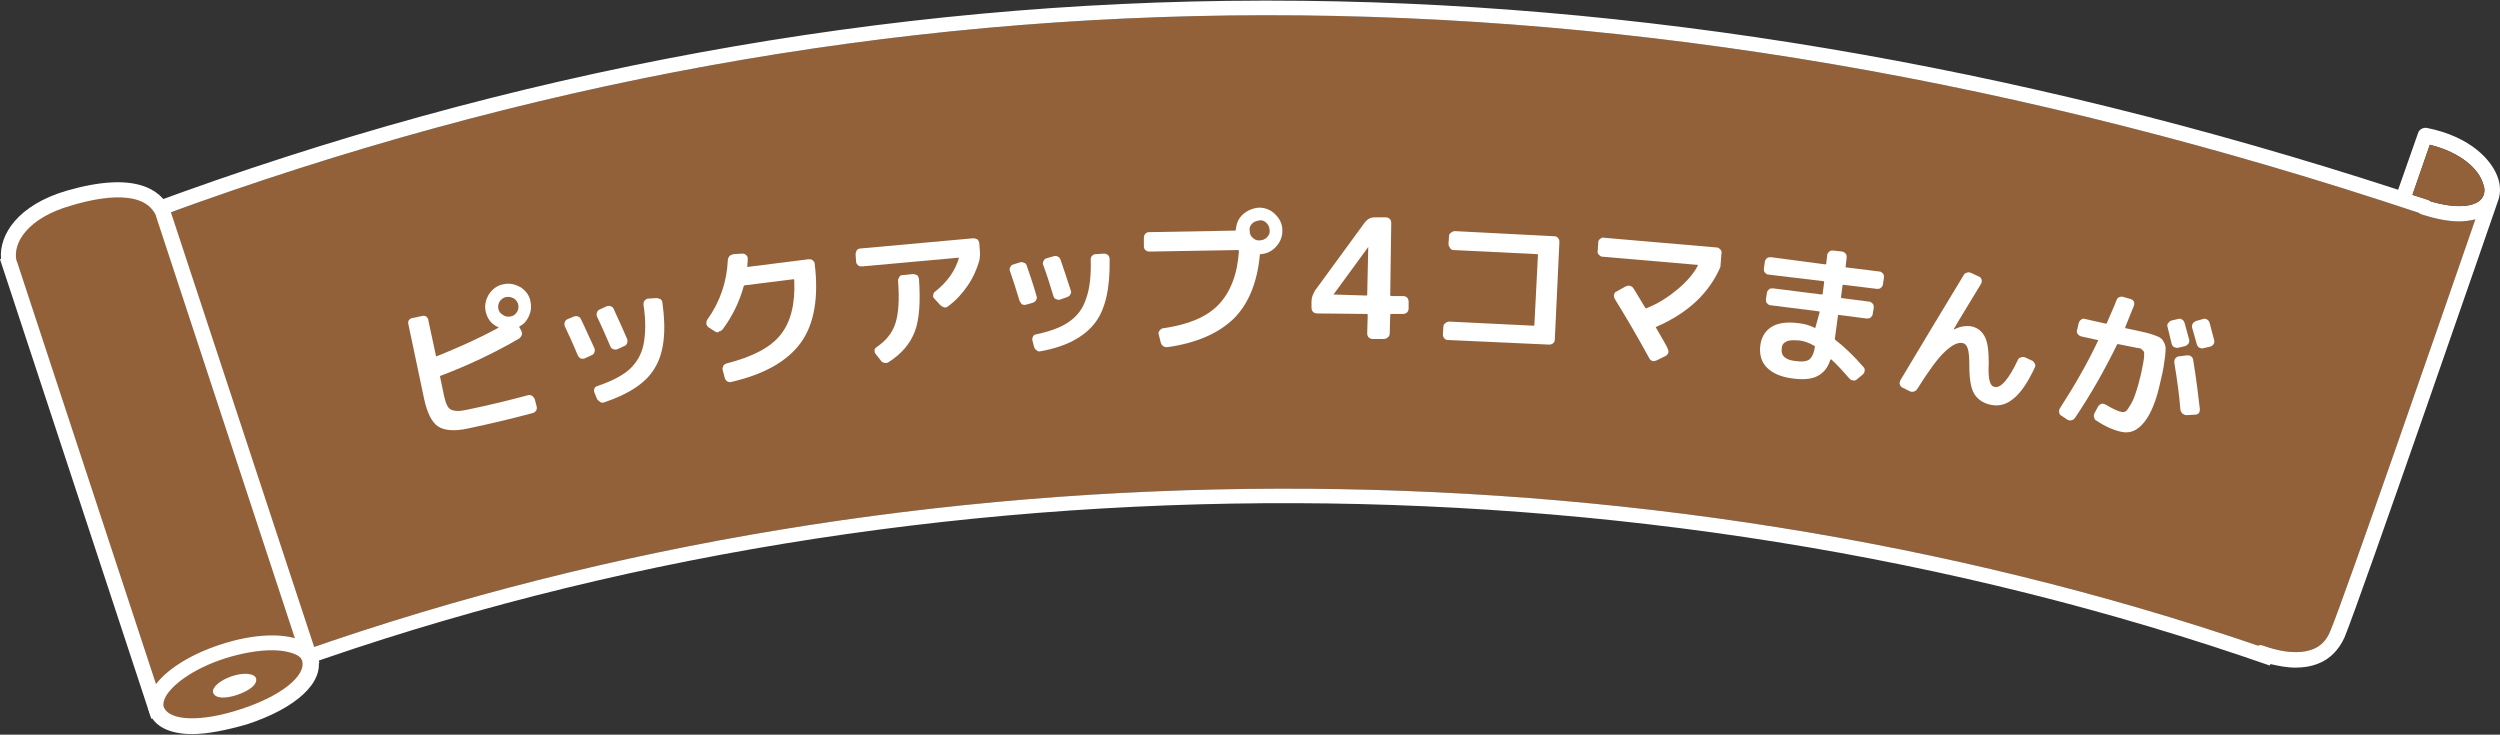
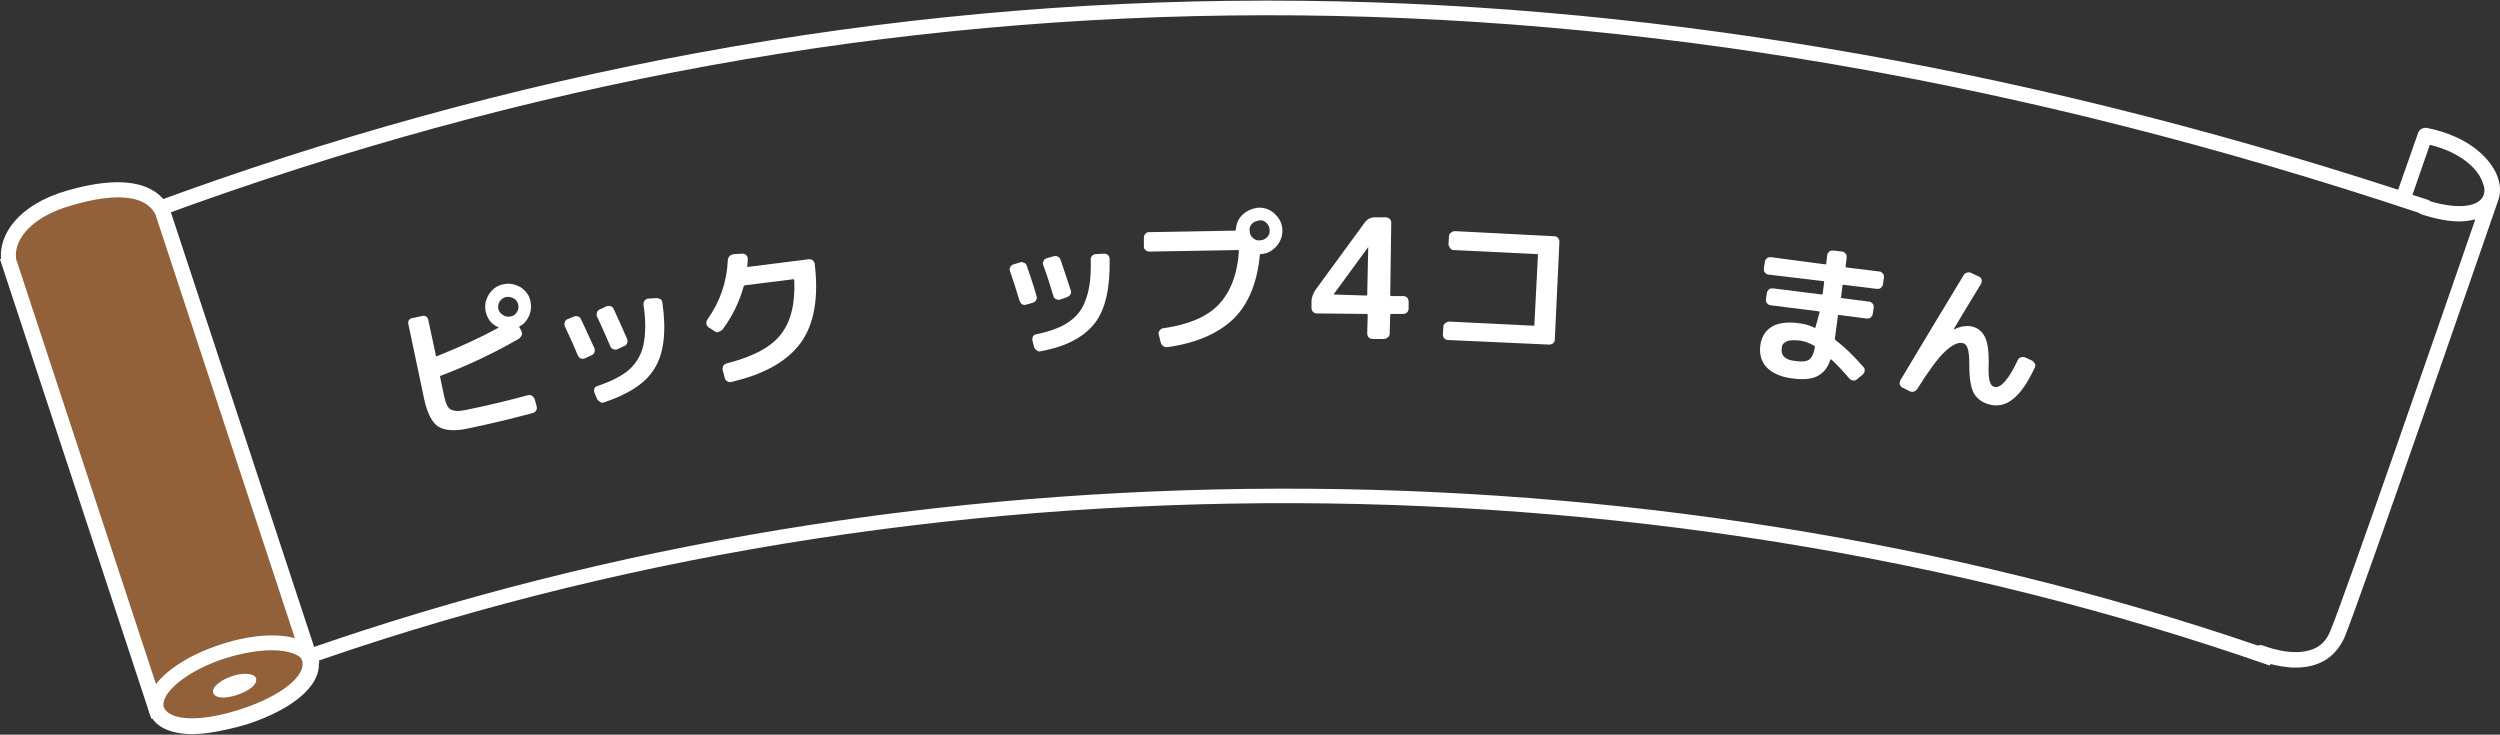
<svg xmlns="http://www.w3.org/2000/svg" enable-background="new 0 0 490 144" height="144" viewBox="0 0 490 144" width="490">
  <rect x="0" y="0" width="490" height="144" fill="#333333" stroke="none" />
-   <path d="m456.712 123.742c-.701 1.703-1.804 2.904-3.406 3.506-4.107 1.603-9.617-.701-9.718-.701-.3-.101-.701-.2-1.002 0-121.215-41.373-263.368-40.973-382.88.901l-27.849-85.25c142.052-52.093 286.709-52.293 442.186-.501.101.1.301.2.501.3 3.105 1.002 5.51 1.403 7.513 1.403 1.203 0 2.205-.2 3.105-.401-5.81 16.83-25.845 74.632-28.45 80.743z" fill="#936139" />
  <path d="m489.67 35.085c-1.102-3.606-5.408-8.315-14.025-10.018-.7-.101-1.502.3-1.702 1.001l-3.907 11.12c-75.435-24.543-149.867-37.066-221.394-37.066-.4 0-.802 0-1.202 0-73.732.101-147.262 13.624-218.389 39.972-.601.2-1.001.801-1.001 1.502l-1.001.2 28.751 86.854c-1.502.602-3.105 1.103-4.608 1.703l1.002 2.806c121.716-45.08 268.477-46.083 392.698-2.705l.1-.301c1.303.301 3.106.701 4.909.701 1.503 0 3.005-.2 4.508-.802 2.305-.901 4.008-2.704 5.109-5.108 3.005-7.213 28.952-82.246 30.053-85.452.501-1.302.601-2.805.099-4.407zm-32.958 88.657c-.701 1.703-1.804 2.904-3.406 3.506-4.107 1.603-9.617-.701-9.718-.701-.3-.101-.701-.2-1.002 0-121.215-41.373-263.368-40.973-382.88.901l-27.849-85.25c142.052-52.093 286.709-52.293 442.186-.501.101.1.301.2.501.3 3.105 1.002 5.51 1.403 7.513 1.403 1.203 0 2.205-.2 3.105-.401-5.81 16.83-25.845 74.632-28.45 80.743zm29.452-84.55c-1.604 1.502-5.209 1.603-9.717.3-.101-.1-.301-.2-.501-.3-1.001-.301-2.104-.701-3.105-1.002l3.406-9.817c6.111 1.502 9.617 4.809 10.417 7.613.402.902.502 2.204-.5 3.206z" fill="#fff" />
-   <path d="m486.164 39.192c-1.604 1.502-5.209 1.603-9.717.3-.101-.1-.301-.2-.501-.3-1.001-.301-2.104-.701-3.105-1.002l3.406-9.817c6.111 1.502 9.617 4.809 10.417 7.613.402.902.502 2.204-.5 3.206z" fill="#936139" />
  <path d="m32.057 41.997c0-.1-.101-.3-.101-.4-2.104-4.508-8.114-5.71-18.433-2.705-9.516 2.704-12.622 8.414-11.721 12.622v.1l28.751 87.355 30.054-9.918z" fill="#936139" />
  <path d="m29.653 140.872-29.653-90.059.2-.101c-.401-4.708 3.306-10.519 12.823-13.323 13.524-3.907 18.433-.2 20.236 3.506.101.2.2.4.2.601l29.152 88.458zm-26.347-89.659 28.25 85.853 27.248-8.915-28.25-85.853c0-.1 0-.1 0-.1-2.304-4.909-10.318-3.807-16.63-1.903-8.415 2.404-11.42 7.212-10.719 10.719z" fill="#fff" />
  <path d="m60.707 129.152c1.102 4.107-4.608 8.615-12.923 11.32-8.314 2.705-15.728 2.705-17.13-1.402-1.202-3.506 4.608-8.615 12.923-11.32 8.315-2.805 16.129-2.205 17.13 1.402z" fill="#936139" />
  <g fill="#fff">
    <path d="m37.667 143.878c-4.408 0-7.514-1.503-8.416-4.308-.4-1.202-.3-2.605.401-4.007 1.703-3.507 7.012-7.113 13.524-9.217 6.612-2.204 13.023-2.404 16.529-.501 1.302.701 2.204 1.804 2.604 3.005 1.302 4.81-4.107 9.918-13.925 13.124-4.206 1.203-7.812 1.904-10.717 1.904zm15.627-16.43c-2.504 0-5.71.501-9.216 1.603-6.511 2.104-10.619 5.41-11.721 7.714-.3.701-.401 1.202-.3 1.704 1.001 2.904 7.413 3.105 15.227.5 7.714-2.504 12.823-6.512 11.921-9.517-.1-.401-.5-.802-1.102-1.102-1.002-.5-2.705-.902-4.809-.902z" />
    <path d="m50.189 132.959c.301 1.201-1.302 2.403-3.606 3.205-2.305.801-4.408.801-4.809-.4-.301-1.002 1.302-2.404 3.606-3.206 2.305-.802 4.508-.602 4.809.401z" />
    <path d="m95.87 57.625c.701-1.002 1.603-1.703 2.805-1.903 1.202-.3 2.304 0 3.406.601 1.002.701 1.703 1.603 1.904 2.805.2 1.002.1 1.903-.301 2.805-.4.901-1.002 1.603-1.803 2.003-.1.101-.1.101-.1.2l.4.702c.1.301.2.501.1.801-.1.301-.3.501-.5.701-5.009 2.905-10.118 5.31-15.428 7.313-.101 0-.101.101-.101.201l.802 3.807c.3 1.402.701 2.305 1.302 2.604.601.301 1.503.401 2.905.101 4.408-.902 8.516-1.903 12.222-2.905.3-.101.501 0 .801.101.2.2.401.4.501.601l.401 1.503c.1.3 0 .601-.101.801-.2.301-.4.401-.701.501-4.108 1.102-8.315 2.104-12.623 3.005-2.705.602-4.708.401-5.911-.4-1.202-.801-2.104-2.604-2.705-5.309l-3.105-14.727c-.1-.301 0-.601.101-.801.2-.2.4-.401.701-.401l1.903-.401c.301-.1.601 0 .801.1.201.201.401.401.401.702l1.503 7.012c0 .1.1.1.1.1 4.208-1.703 8.315-3.506 12.122-5.61.101-.101.101-.101 0-.101-1.402-.601-2.204-1.703-2.504-3.205-.199-1.103.001-2.205.702-3.307zm2.705 4.107c.4.3.901.4 1.502.3.602-.1.902-.4 1.203-.802.3-.4.4-.901.3-1.502-.1-.5-.401-.901-.802-1.202-.601-.301-1.001-.401-1.603-.301-.5.1-.901.4-1.202.802-.301.5-.4.901-.301 1.502.102.502.402.903.903 1.203z" />
    <path d="m113.201 69.546c-.901-2.204-1.803-4.107-2.504-5.61-.101-.301-.101-.501 0-.801.1-.301.301-.501.601-.601l1.202-.501c.3-.1.5-.1.801 0s.501.301.601.601c.701 1.403 1.503 3.306 2.605 5.61.1.3.1.5 0 .801-.101.301-.301.501-.602.601l-1.302.601c-.3.1-.5.1-.801 0s-.501-.501-.601-.701zm15.427-11.12c.301 0 .602.101.802.2.2.101.4.401.4.702.801 5.61.301 9.917-1.502 12.823-1.703 2.905-5.109 5.109-9.917 6.712-.301.1-.601.1-.801-.101-.201-.2-.501-.3-.602-.601l-.5-1.202c-.101-.301-.101-.501 0-.802.1-.301.3-.4.601-.501 2.705-.901 4.808-2.004 6.211-3.206 1.402-1.302 2.404-2.905 2.805-4.908.401-2.004.501-4.608 0-7.814 0-.3 0-.5.201-.801.2-.2.4-.4.701-.4zm-7.613 10.018c-.301.1-.501.1-.801 0-.301-.1-.501-.301-.602-.602-.701-1.602-1.502-3.506-2.604-5.81-.1-.3-.1-.501 0-.802.101-.3.301-.5.602-.601l1.302-.601c.3-.101.601-.101.801 0 .301.1.501.301.601.601.902 2.003 1.804 3.907 2.605 5.811.1.3.1.501 0 .801-.1.301-.3.501-.601.601z" />
    <path d="m140.249 65.038-1.403-.902c-.2-.2-.4-.4-.4-.701 0-.3 0-.5.2-.801 2.504-3.506 3.807-7.413 4.007-11.621 0-.301.1-.501.3-.801.2-.201.501-.301.802-.401l1.803-.1c.301 0 .501.1.701.3.2.201.301.401.301.701 0 .101 0 .602-.101 1.503 0 .1 0 .1.101.1l11.921-1.502c.3 0 .601 0 .801.2s.4.401.4.702c.801 6.612-.1 11.821-2.705 15.427s-7.113 6.211-13.625 7.714c-.3.1-.601 0-.801-.101-.301-.2-.4-.4-.501-.701l-.4-1.502c-.1-.301 0-.501.1-.801.1-.301.401-.401.601-.501 5.109-1.303 8.615-3.106 10.619-5.61 2.003-2.504 2.905-6.01 2.704-10.719 0-.1-.1-.2-.1-.2l-9.617 1.203c-.1 0-.1.1-.2.2-.802 2.905-2.104 5.71-4.107 8.415-.201.201-.401.401-.702.401-.098.298-.398.198-.699.098z" />
-     <path d="m169 52.215c-.301 0-.602 0-.802-.201-.2-.2-.401-.4-.401-.701l-.1-1.403c0-.3.1-.601.2-.801s.401-.401.701-.401l22.14-2.003c.3 0 .601.1.801.2.201.1.301.4.401.701l.101 1.403c.1.801 0 1.502-.101 2.104-.5 1.703-1.202 3.306-2.304 4.908-1.102 1.603-2.305 2.905-3.807 4.007-.2.2-.5.301-.801.2-.301-.1-.501-.2-.701-.4l-1.202-1.302c-.201-.201-.301-.401-.201-.702 0-.3.101-.501.401-.701 2.404-1.903 3.907-4.107 4.608-6.511 0-.101 0-.201-.1-.101zm8.014 1.703 1.903-.2c.3 0 .601.1.801.2.201.1.301.401.401.702.301 4.507.1 7.914-.801 10.318-.902 2.404-2.604 4.408-5.109 6.011-.2.2-.501.2-.801.2-.301-.1-.601-.2-.701-.401l-1.102-1.402c-.2-.2-.2-.501-.2-.702 0-.2.2-.501.4-.601 1.903-1.302 3.105-2.805 3.707-4.708.601-1.903.801-4.608.501-8.315 0-.301.1-.501.3-.802.2-.3.401-.3.701-.3z" />
    <path d="m199.855 59.028c-.701-2.304-1.302-4.208-1.903-5.911-.1-.3-.1-.5.101-.801.1-.301.3-.4.601-.501l1.302-.4c.301-.1.501 0 .801.1s.401.3.501.601c.501 1.502 1.202 3.406 1.903 5.911.101.3.101.501-.1.801-.101.3-.401.401-.601.501l-1.403.4c-.3.101-.501 0-.801-.1-.1-.201-.301-.401-.401-.601zm16.53-9.317c.3 0 .601.1.802.3.2.201.3.501.3.802.101 5.61-.801 9.817-2.905 12.522s-5.61 4.608-10.619 5.51c-.3.1-.601 0-.802-.201-.3-.2-.4-.4-.5-.701l-.301-1.202c-.1-.3 0-.5.101-.801.1-.201.401-.401.601-.401 2.805-.601 5.009-1.403 6.511-2.504 1.603-1.102 2.705-2.604 3.306-4.508.701-1.904 1.002-4.508.901-7.714 0-.301.101-.501.301-.701.2-.201.401-.301.701-.301zm-8.616 9.016c-.3.1-.5 0-.801-.101-.301-.1-.4-.3-.501-.601-.5-1.603-1.102-3.707-2.003-6.111-.1-.301-.1-.501.1-.801.101-.301.301-.401.601-.501l1.403-.401c.3-.1.601 0 .801.1.3.1.4.4.501.601.701 2.104 1.402 4.107 2.003 6.011.1.301.1.501-.101.801-.1.301-.4.401-.601.501z" />
    <path d="m246.739 40.695c1.202 0 2.304.401 3.205 1.302.902.902 1.403 1.903 1.403 3.206 0 1.203-.4 2.204-1.202 3.105-.802.902-1.804 1.403-3.006 1.503-.101 0-.2 0-.2.1-.501 5.41-2.204 9.617-5.109 12.522-3.005 2.905-7.313 4.809-13.022 5.61-.301 0-.602 0-.802-.201-.3-.2-.401-.4-.501-.701l-.4-1.603c-.101-.301 0-.501.2-.801.2-.201.401-.401.701-.401 4.909-.702 8.515-2.204 10.819-4.608s3.706-5.91 4.007-10.519c0-.1-.1-.2-.2-.2l-17.331.301c-.301 0-.602-.101-.802-.301s-.3-.401-.3-.702v-1.703c0-.301.1-.601.3-.801s.401-.301.701-.301l16.83-.301c.1 0 .201-.1.201-.2.1-1.202.5-2.204 1.402-3.005.901-.8 2.003-1.201 3.106-1.301zm-1.203 5.91c.401.4.901.601 1.402.501.501 0 1.002-.2 1.402-.602.401-.4.602-.901.501-1.402 0-.501-.2-1.002-.601-1.403s-.902-.601-1.403-.5c-.5.1-1.001.2-1.402.601-.4.4-.601.901-.501 1.402.001.602.202 1.102.602 1.403z" />
    <path d="m258.158 61.432c-.3 0-.601-.101-.802-.301-.2-.2-.3-.501-.3-.801v-1.302c0-.701.3-1.403.701-2.104l9.817-13.424c.501-.601 1.102-.902 1.903-.902h2.104c.301 0 .602.101.802.301s.301.501.301.801l-.2 14.125c0 .1.1.201.2.201h2.304c.301 0 .601.1.802.3.2.201.3.501.3.801v1.303c0 .3-.1.601-.3.801-.201.201-.501.301-.802.301h-2.304c-.101 0-.2.101-.2.201l-.101 3.606c0 .3-.101.601-.4.801-.2.2-.501.301-.802.301h-2.104c-.301 0-.602-.101-.802-.301s-.301-.501-.301-.801l.101-3.606c0-.1-.101-.201-.2-.201zm3.207-3.707c0 .1 0 .1 0 0l6.411.2c.101 0 .2-.1.2-.2l.2-9.316z" />
    <path d="m283.804 66.641c-.301 0-.501-.101-.701-.301s-.3-.501-.3-.801l.1-1.502c0-.301.101-.501.4-.701.2-.201.501-.301.802-.301l16.43.802c.1 0 .2 0 .2-.101l.701-13.725c0-.1 0-.2-.101-.2l-16.429-.801c-.301 0-.501-.1-.701-.401-.201-.301-.301-.501-.301-.801l.1-1.503c0-.3.101-.5.401-.701.2-.201.501-.301.802-.301l19.434 1.001c.301 0 .501.101.702.301.2.2.3.501.3.801l-.901 19.134c0 .301-.101.501-.301.702-.2.2-.5.301-.801.301z" />
-     <path d="m314.058 50.312c-.3 0-.501-.2-.701-.401-.2-.2-.301-.501-.2-.801l.1-1.603c0-.3.101-.501.401-.701.2-.2.501-.301.802-.2l22.038 1.903c.301 0 .502.2.702.401.2.2.301.5.2.801l-.2 2.604c-2.204 5.109-6.312 9.016-12.522 11.721-.1 0-.2.1-.1.2 1.201 2.104 2.003 3.406 2.304 4.107.1.3.2.501.1.802-.1.3-.3.5-.501.601l-1.803.902c-.301.1-.602.2-.802.1-.301-.1-.501-.3-.601-.5-2.404-4.408-4.709-8.315-6.813-11.721-.1-.301-.2-.501-.1-.802.1-.3.2-.5.501-.601l1.803-1.001c.301-.101.602-.2.802-.101.301.101.5.2.701.501.1.201.901 1.503 2.304 3.807.101.1.101.1.2.1 2.305-.902 4.308-2.204 6.111-3.707s3.205-3.106 4.007-4.709c0-.1 0-.1-.1-.1z" />
    <path d="m346.615 53.818c-.3 0-.5-.201-.7-.401-.201-.2-.201-.501-.201-.801l.201-1.302c0-.301.2-.501.4-.701.2-.201.5-.201.801-.201l10.619 1.402c.101 0 .2 0 .2-.1l.2-1.704c0-.3.201-.5.401-.701s.501-.201.802-.201l1.702.201c.301 0 .501.2.702.4.2.2.2.501.2.801l-.2 1.703c0 .1 0 .201.1.201l6.512.801c.301 0 .501.2.701.4.2.201.2.501.2.802l-.2 1.302c0 .3-.2.5-.4.701-.201.2-.501.2-.802.2l-6.512-.801c-.1 0-.2 0-.2.101l-.301 2.304c0 .1 0 .2.101.2l5.409.701c.301 0 .501.201.701.401.201.2.201.501.201.802l-.201 1.202c0 .301-.2.501-.4.702-.2.2-.501.2-.802.2l-5.409-.701c-.101 0-.2 0-.2.1l-.602 4.508c0 .101 0 .2.101.301 1.703 1.302 3.506 3.005 5.51 5.31.2.2.3.5.2.801 0 .3-.2.5-.401.701l-1.102.902c-.2.2-.5.301-.801.2-.301 0-.501-.2-.702-.4-1.302-1.503-2.404-2.705-3.506-3.707h-.1s0 0-.101.1c-.501 1.603-1.402 2.605-2.604 3.206-1.202.602-2.905.701-5.009.401-2.104-.301-3.707-1.002-4.809-2.104s-1.503-2.605-1.303-4.308c.201-1.603.902-2.805 2.104-3.606 1.203-.801 3.006-1.102 5.31-.801 1.103.1 2.204.4 3.206.901.101.1.2 0 .2-.1l.802-2.906c0-.1 0-.2-.101-.2l-9.517-1.202c-.301 0-.501-.2-.701-.401-.2-.2-.2-.501-.2-.802l.2-1.202c0-.301.2-.501.4-.701.2-.201.501-.201.802-.201l9.517 1.202c.1 0 .2 0 .2-.1l.301-2.304c0-.1 0-.2-.101-.2zm5.21 16.93c1.302.201 2.304.101 2.805-.3s.901-1.203 1.103-2.505c0-.101 0-.101-.201-.2-1.002-.601-2.003-.902-2.805-1.002-1.202-.1-2.003-.1-2.604.201-.602.3-.902.701-.902 1.402-.1.701.101 1.302.602 1.703.5.401 1.101.601 2.002.701z" />
    <path d="m372.863 75.957c-.301-.101-.4-.4-.501-.601-.1-.2 0-.501.101-.802 4.407-7.413 8.615-14.326 12.422-20.637.101-.301.4-.4.701-.501s.601 0 .801.101l1.504.701c.3.101.4.301.5.602.101.3 0 .5-.1.801-2.305 3.807-4.107 6.712-5.31 8.815v.1h.101c1.201-.601 2.203-.701 3.104-.601 1.303.2 2.204.902 2.806 2.004.601 1.102.801 2.805.801 5.209-.1 1.803 0 3.006.201 3.606.2.701.501 1.002 1.002 1.102 1.201.2 2.704-1.502 4.508-5.309.1-.3.301-.4.601-.501.301-.1.501-.1.802 0l1.303.602c.3.1.4.3.601.601s.101.601 0 .801c-1.402 3.006-2.805 5.009-4.208 6.111-1.302 1.102-2.805 1.503-4.307 1.202-1.504-.301-2.605-1.002-3.307-2.104-.701-1.103-1.002-3.006-1.002-5.61 0-1.603-.1-2.705-.3-3.306s-.501-1.002-1.002-1.102c-1.002-.201-2.104.4-3.507 1.703-1.402 1.303-3.205 3.807-5.409 7.313-.2.3-.401.4-.701.501-.301.1-.601 0-.802-.101z" />
-     <path d="m404.018 81.467c-.2-.101-.4-.301-.4-.601-.101-.301 0-.602.101-.802 2.704-4.208 5.309-8.615 7.513-13.324.101-.1 0-.1-.1-.1l-3.206-.701c-.301-.101-.501-.201-.701-.501-.201-.201-.201-.501-.101-.801l.301-1.302c.1-.301.2-.501.501-.702.2-.2.501-.2.802-.1l4.007.901c.1 0 .1 0 .2-.1.802-1.903 1.503-3.407 1.903-4.508.1-.3.301-.501.601-.601.301-.1.602-.1.802 0l1.402.4c.301.101.501.301.602.501.1.301.1.501 0 .801-.602 1.403-1.102 2.806-1.703 4.208 0 .101 0 .201.101.201l1.902.401c1.003.2 1.703.401 2.204.5.501.101 1.002.301 1.604.501.601.201 1.001.401 1.202.601.2.101.4.401.601.802s.301.801.301 1.102c0 .3 0 .801-.101 1.603-.1.802-.2 1.502-.3 2.104-.101.601-.301 1.603-.602 2.805-.801 3.807-1.903 6.411-3.206 8.015-1.302 1.603-2.704 2.203-4.308 1.902-1.502-.3-3.205-1.001-5.009-2.203-.3-.101-.4-.401-.501-.701-.1-.301 0-.602.101-.802l.701-1.302c.2-.301.401-.401.602-.501.3-.101.5 0 .801.1 1.503.902 2.604 1.403 3.306 1.503.201 0 .401 0 .602-.1.2-.101.501-.401.701-.802.301-.401.501-.802.801-1.402.301-.602.501-1.303.802-2.204s.501-1.903.802-3.006c.2-.901.301-1.603.4-2.003.101-.401.101-.801.2-1.303 0-.501 0-.802 0-.901 0-.101-.2-.301-.4-.501s-.4-.3-.601-.3-.602-.101-1.103-.201l-3.005-.601c-.101 0-.101 0-.201.101-2.404 4.908-5.108 9.717-8.214 14.325-.2.301-.4.401-.701.501-.301.101-.602 0-.802-.1zm20.837-17.331c-.1-.3-.1-.601.101-.801.2-.201.3-.401.601-.501l1.303-.3c.301-.101.602-.101.802.1.3.101.4.401.5.601.2.701.501 1.803.902 3.306.1.301 0 .501-.101.802-.2.201-.4.401-.701.5l-1.302.301c-.301.101-.501 0-.802-.1s-.401-.401-.501-.601zm5.01 6.412c.601 3.707 1.001 6.913 1.302 9.618 0 .3 0 .501-.2.801-.201.2-.4.301-.701.301l-1.703.1c-.301 0-.501-.1-.802-.3-.2-.2-.3-.4-.4-.701-.2-2.705-.602-5.71-1.202-9.317 0-.301 0-.501.2-.801.2-.201.4-.401.701-.401l1.603-.2c.301 0 .602 0 .802.2s.4.399.4.7zm1.902-8.014c.301-.101.602-.101.802.1.301.101.401.401.501.601.4 1.503.701 2.604.901 3.406.101.301 0 .601-.101.801-.2.301-.4.4-.701.501l-1.302.301c-.301.1-.602 0-.802-.101-.301-.2-.4-.4-.5-.701-.201-.701-.501-1.803-.902-3.206-.1-.301 0-.501.101-.802.101-.2.4-.4.601-.5z" />
  </g>
</svg>